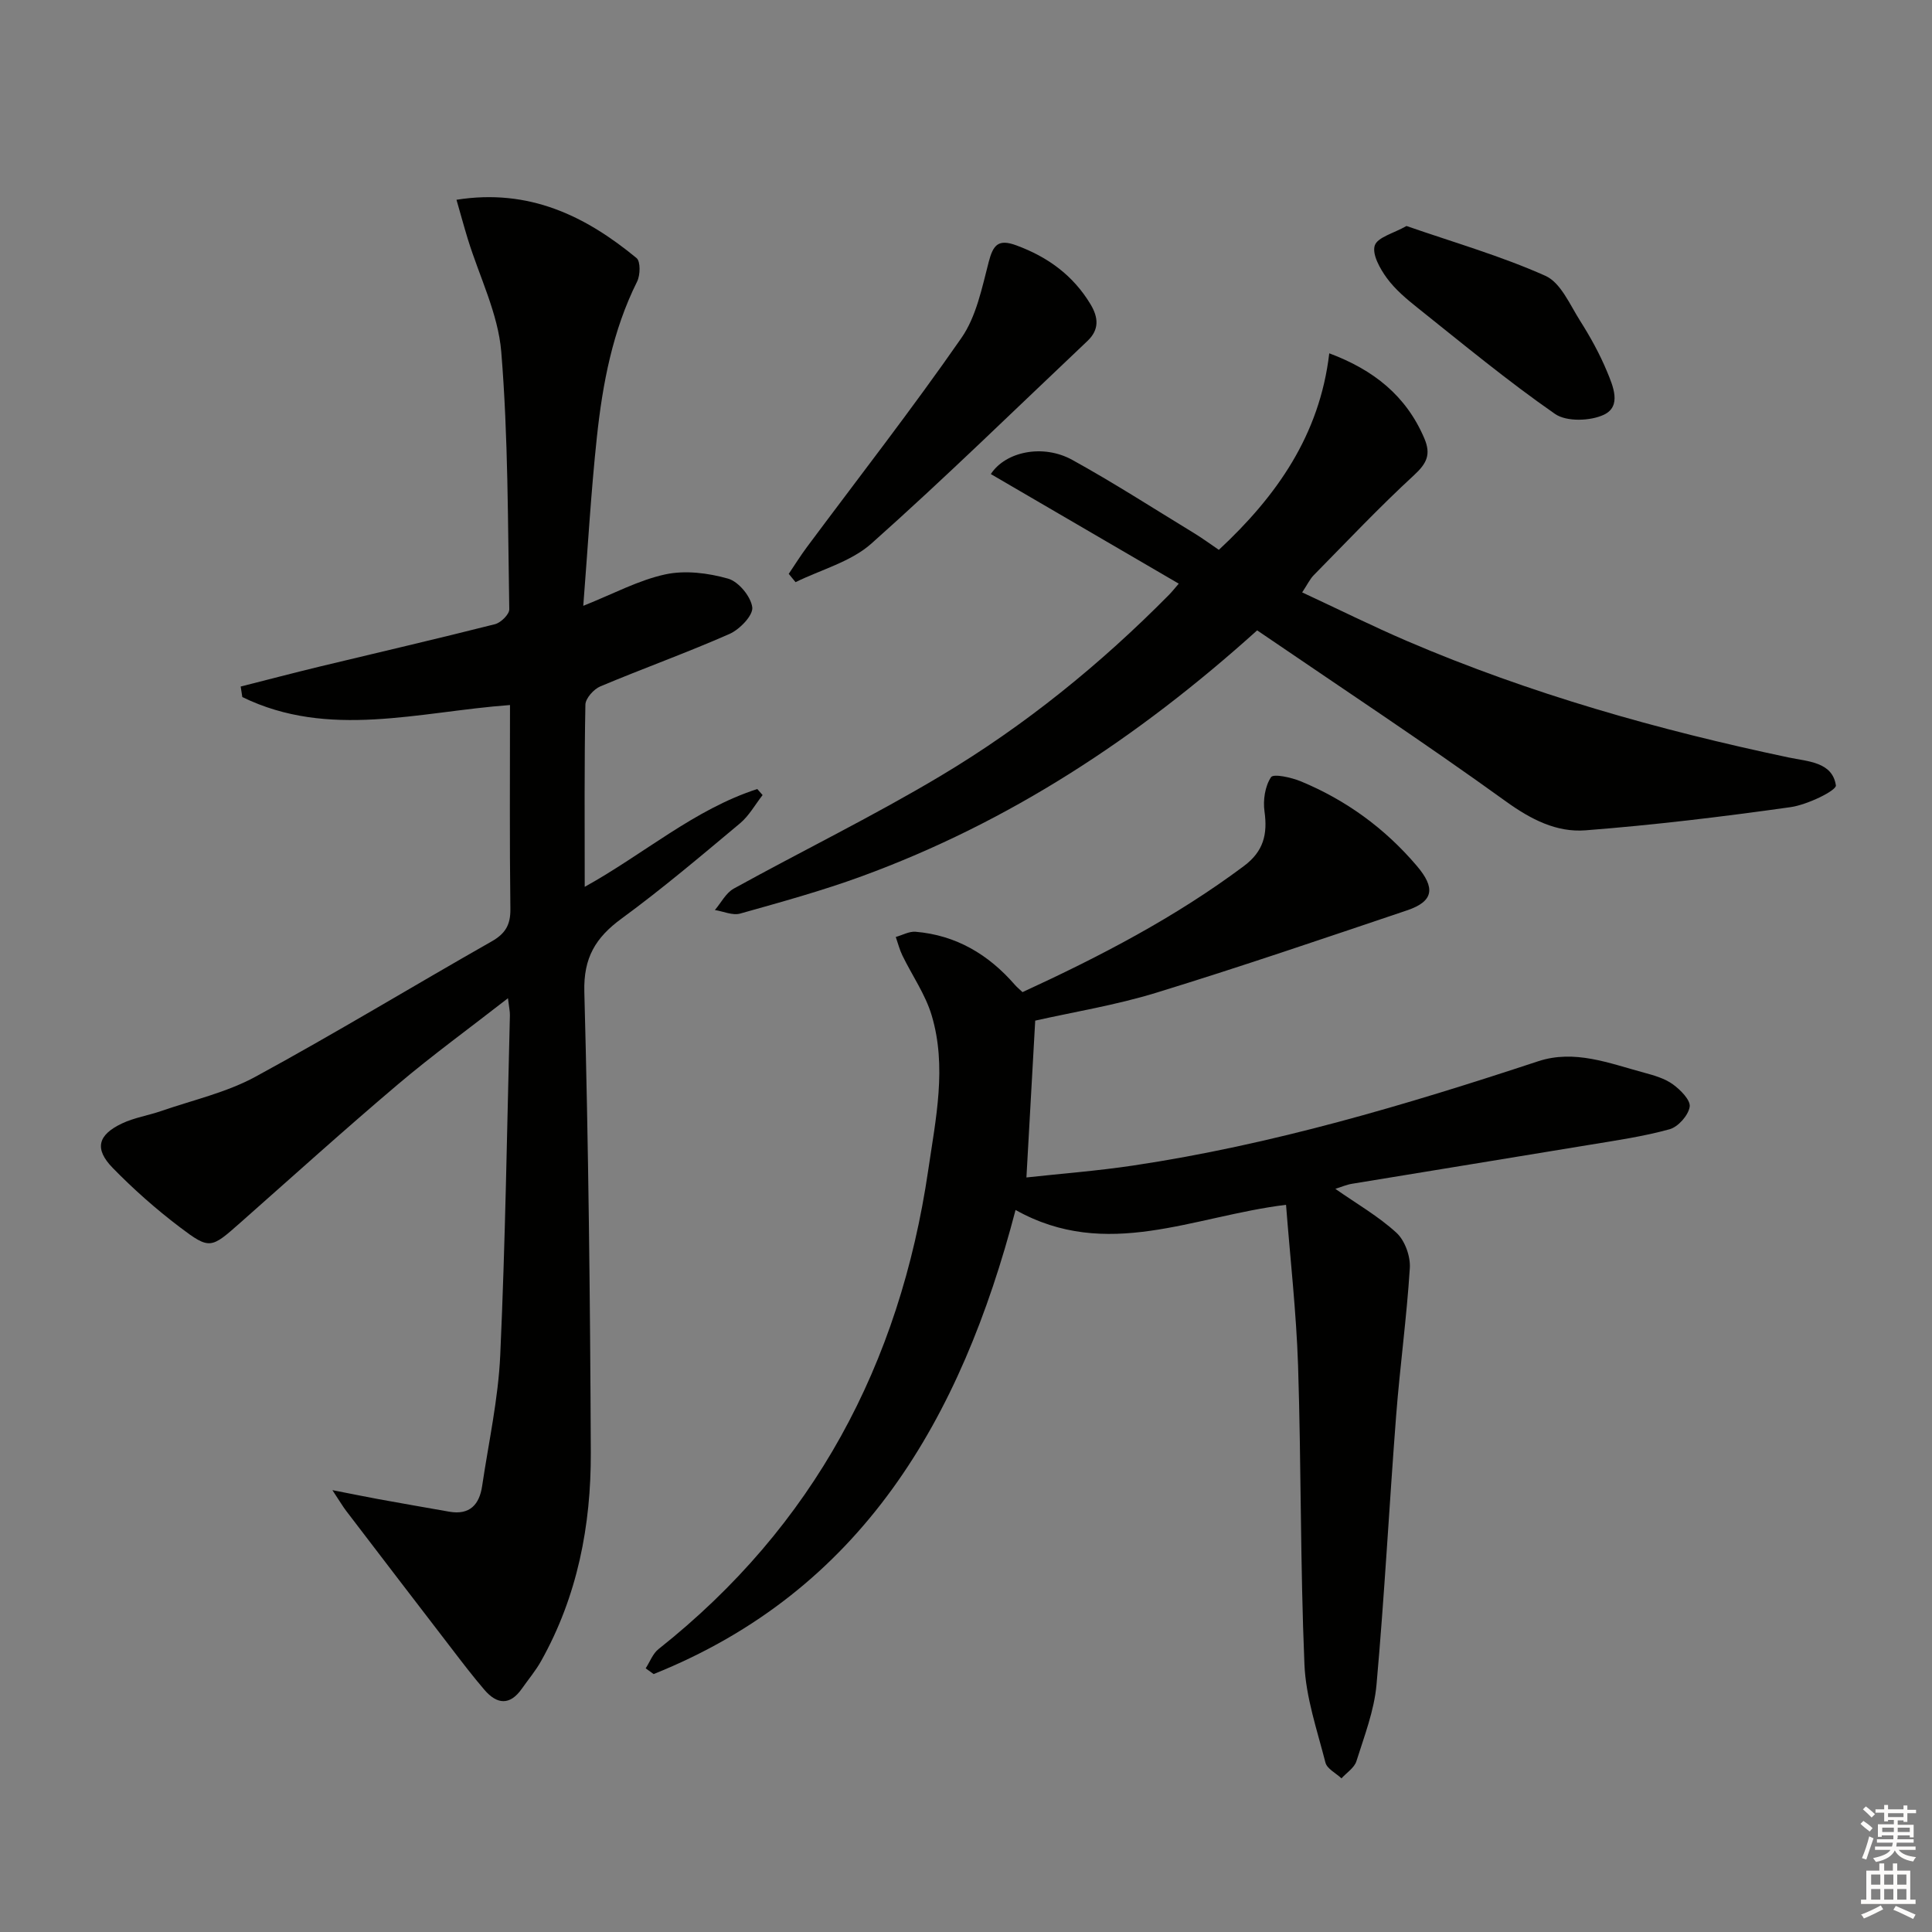
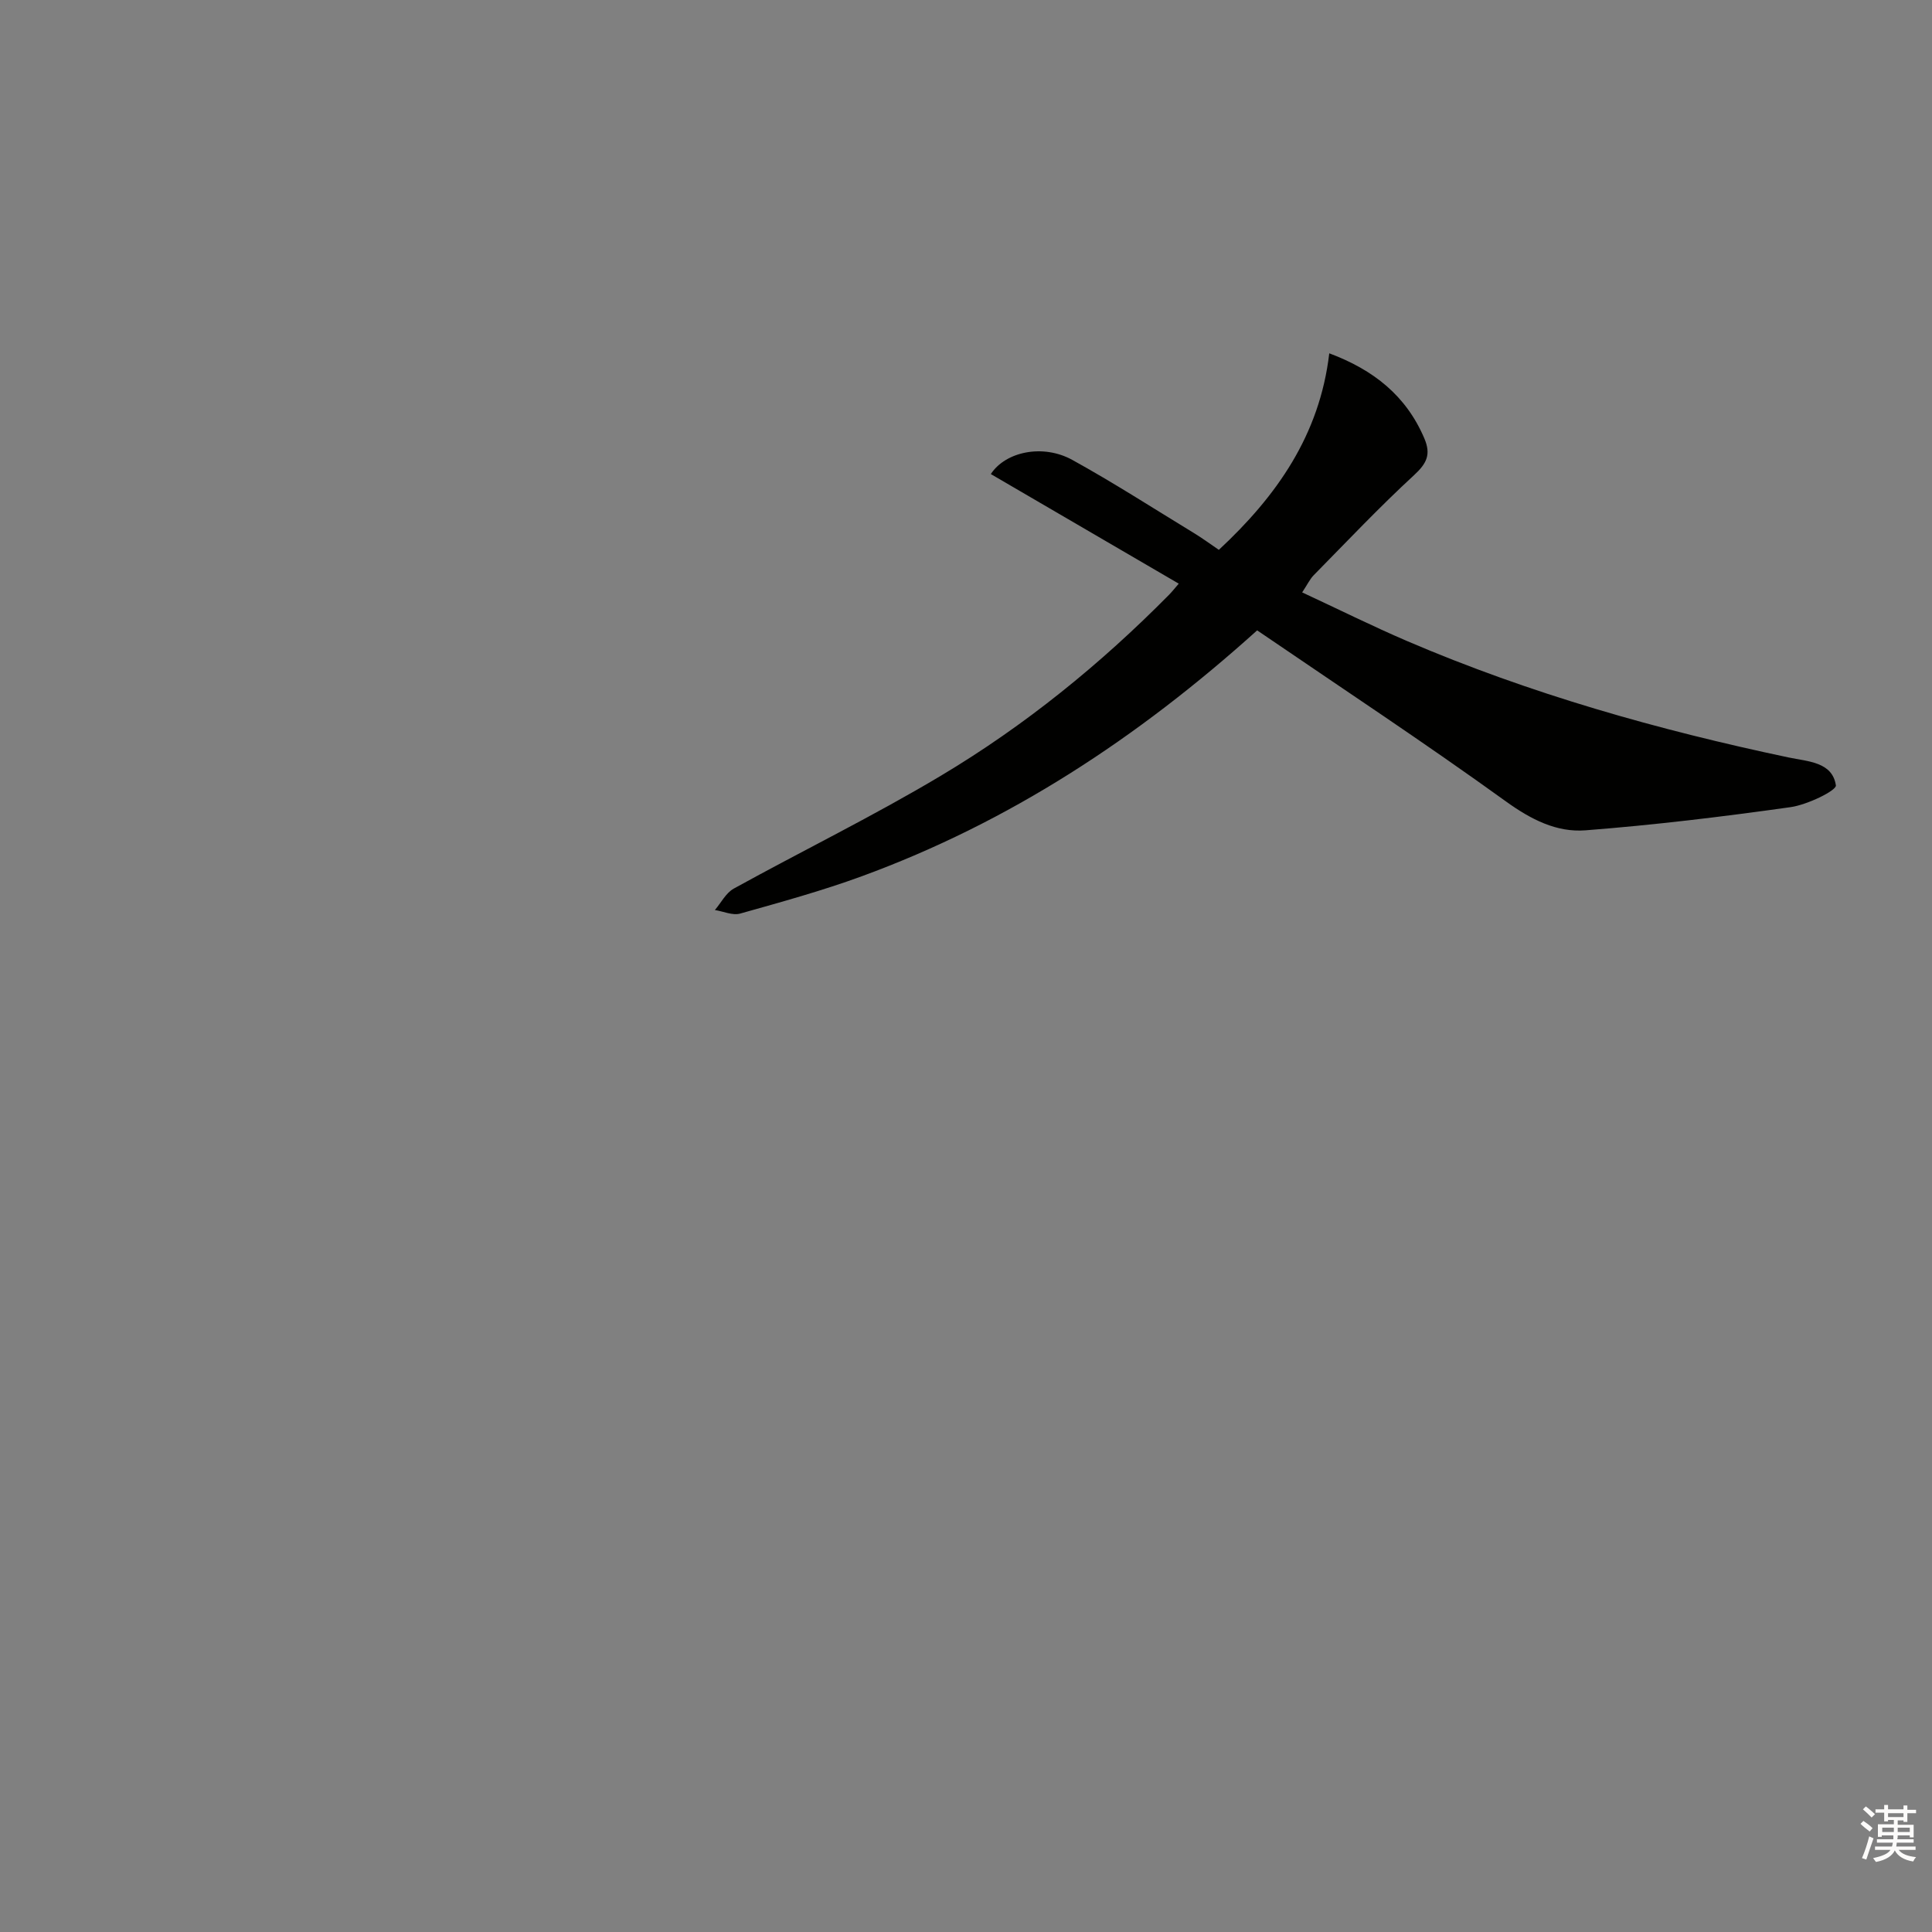
<svg xmlns="http://www.w3.org/2000/svg" enable-background="new 0 0 400 400" viewBox="0 0 400 400">
  <rect x="0" y="0" width="400" height="400" fill="#808080" stroke="none" />
  <g fill="#010100">
-     <path d="m105.59 145.97c-18.9 1.39-37.53 7.08-55.42-1.65-.11-.73-.23-1.45-.34-2.18 5.48-1.39 10.94-2.82 16.43-4.15 12.08-2.91 24.18-5.71 36.23-8.76 1.21-.31 2.97-2.04 2.95-3.08-.31-17.79-.21-35.62-1.66-53.32-.65-7.9-4.52-15.53-6.91-23.29-.81-2.63-1.52-5.28-2.36-8.18 15.03-2.38 26.71 3.35 37.28 12.07.85.7.78 3.55.11 4.88-5.06 10.15-7.13 21.08-8.32 32.16-1.23 11.48-1.88 23.03-2.82 34.96 6.25-2.49 11.44-5.31 16.98-6.51 4.12-.89 8.87-.29 13 .88 2.17.61 4.73 3.71 5.01 5.94.2 1.67-2.61 4.58-4.71 5.51-8.8 3.88-17.88 7.13-26.75 10.86-1.36.57-3.06 2.47-3.09 3.78-.24 12.32-.14 24.64-.14 37.72 12.29-6.81 22.69-16.04 35.73-20.25.37.42.74.83 1.1 1.25-1.55 1.98-2.81 4.3-4.7 5.87-8.04 6.72-16.05 13.51-24.5 19.7-5.38 3.94-7.9 8.09-7.71 15.17.85 31.79 1.21 63.6 1.34 95.4.06 15.11-2.78 29.75-10.29 43.15-1.13 2.02-2.65 3.82-3.99 5.73-2.47 3.52-5.14 3.26-7.73.25-2.38-2.77-4.6-5.68-6.82-8.58-7.29-9.48-14.56-18.98-21.82-28.49-.68-.89-1.24-1.86-2.85-4.29 4.11.8 6.82 1.36 9.54 1.86 4.88.89 9.77 1.74 14.66 2.6 4.22.74 6.23-1.46 6.8-5.31 1.34-9.03 3.34-18.03 3.75-27.11 1.06-23.43 1.4-46.9 2-70.35.02-.79-.17-1.59-.4-3.54-8.03 6.26-15.63 11.78-22.78 17.83-11.05 9.36-21.8 19.07-32.65 28.66-6.07 5.36-6.31 5.62-12.58.86-4.88-3.7-9.52-7.81-13.8-12.19-3.87-3.96-3.14-6.86 1.94-9.25 2.53-1.19 5.39-1.63 8.06-2.55 6.55-2.27 13.51-3.83 19.52-7.1 16.5-8.97 32.57-18.74 48.91-28.02 2.83-1.61 3.92-3.42 3.88-6.7-.18-13.95-.08-27.92-.08-42.24z" />
-     <path d="m266.26 249.44c-19.29 2.37-37.13 11.65-56 1.07-11.29 43.19-31.76 78.77-74.93 96.09-.55-.4-1.1-.8-1.65-1.19.88-1.35 1.47-3.05 2.67-3.99 32.12-25.46 49.93-58.95 55.83-99.16 1.56-10.66 3.89-21.39.71-32.05-1.3-4.34-4.05-8.25-6.06-12.39-.59-1.21-.92-2.55-1.37-3.83 1.37-.38 2.77-1.19 4.1-1.08 8.39.71 15.1 4.7 20.56 10.99.43.49.94.9 1.58 1.51 16.07-7.4 31.64-15.49 45.84-26.11 4.08-3.05 4.92-6.58 4.26-11.31-.33-2.33.11-5.22 1.35-7.08.51-.77 4.22.05 6.18.86 9.36 3.89 17.36 9.69 23.98 17.47 3.89 4.56 3.58 7.36-2 9.24-17.27 5.82-34.52 11.71-51.94 17.06-8.37 2.57-17.1 3.98-25.04 5.77-.6 10.67-1.18 21.17-1.82 32.47 7.18-.79 14.72-1.36 22.17-2.48 28.66-4.29 56.32-12.51 83.76-21.57 7.58-2.5 14.75.42 21.93 2.35 2.07.56 4.28 1.19 5.97 2.41 1.57 1.13 3.71 3.29 3.49 4.66-.28 1.78-2.39 4.16-4.16 4.65-5.42 1.5-11.04 2.31-16.61 3.23-16.38 2.72-32.77 5.35-49.15 8.06-1.11.18-2.18.65-3.44 1.05 4.43 3.1 8.93 5.68 12.66 9.1 1.74 1.6 2.91 4.87 2.76 7.28-.64 10.23-2.05 20.42-2.84 30.65-1.43 18.54-2.4 37.12-4.06 55.64-.48 5.36-2.52 10.62-4.16 15.83-.43 1.37-2.03 2.38-3.09 3.55-1.14-1.08-2.99-1.97-3.32-3.26-1.72-6.73-4.07-13.51-4.35-20.36-.87-20.61-.66-41.27-1.32-61.89-.37-11.07-1.63-22.12-2.49-33.24z" />
    <path d="m260.28 130.51c-24.84 22.39-51.44 39.77-81.83 50.9-8.25 3.02-16.76 5.36-25.22 7.74-1.55.43-3.47-.46-5.22-.74 1.28-1.5 2.28-3.53 3.9-4.43 14.27-7.87 28.95-15.04 42.92-23.39 17.34-10.36 33-23.06 47.22-37.46.56-.56 1.04-1.19 2-2.29-13.17-7.68-26.04-15.18-38.91-22.69 3.03-4.65 10.78-6.29 16.87-2.93 8.57 4.73 16.82 10.05 25.19 15.15 1.7 1.03 3.3 2.22 5.15 3.47 11.94-11.11 20.87-23.73 22.86-40.69 9.16 3.42 15.92 8.77 19.69 17.63 1.41 3.32.49 5.17-2.14 7.6-7.18 6.61-13.9 13.73-20.76 20.7-.79.8-1.29 1.89-2.4 3.57 7.45 3.46 14.52 6.98 21.76 10.09 25.44 10.9 51.94 18.39 78.98 24.09 4 .84 9.03.92 9.76 5.77.16 1.07-5.94 4.03-9.38 4.51-14.11 1.99-28.27 3.7-42.47 4.8-5.98.46-11.26-2.24-16.43-5.96-16.85-12.16-34.21-23.61-51.54-35.44z" />
-     <path d="m163.3 118.81c1.24-1.84 2.42-3.73 3.74-5.51 10.72-14.41 21.77-28.59 32.01-43.33 3.08-4.43 4.25-10.34 5.65-15.73.93-3.57 2-4.82 5.75-3.43 6.49 2.4 11.7 6.18 15.31 12.15 1.68 2.78 1.86 5.29-.61 7.63-14.86 14.05-29.48 28.37-44.75 41.96-4.24 3.77-10.41 5.38-15.69 7.98-.47-.58-.94-1.15-1.41-1.72z" />
-     <path d="m291.2 46.79c9.85 3.42 19.6 6.22 28.77 10.32 3.15 1.41 5.04 5.94 7.15 9.27 2.13 3.36 4.08 6.88 5.6 10.55 1.23 2.97 3.07 7.17-.64 8.93-2.81 1.33-7.76 1.49-10.13-.16-9.8-6.81-19.03-14.46-28.38-21.91-2.33-1.86-4.7-3.84-6.44-6.22-1.42-1.94-3.09-4.93-2.5-6.74.57-1.72 3.93-2.53 6.57-4.04z" />
  </g>
  <path d="m385.2 377.6.6-.6c.6.4 1.3.9 1.9 1.5l-.6.7c-.8-.6-1.4-1.1-1.9-1.6zm.3 7.1c.6-1.4 1.1-2.9 1.5-4.5.3.1.6.3.9.4-.5 1.4-1 2.9-1.5 4.4zm.2-10.1.6-.6c.7.5 1.3 1.1 1.9 1.6l-.7.7c-.6-.6-1.2-1.2-1.8-1.7zm8.4-.8h.8v.9h1.8v.7h-1.8v1.8h-.8v-.3h-1.2v.9h3.3v2.6h-.8v-.4h-2.5c0 .3 0 .6-.1.8h3.4v.7h-3.5c0 .3-.1.6-.1.8h4v.7h-3.5c.7.9 1.9 1.3 3.6 1.5-.2.2-.4.5-.6.9-1.9-.3-3.2-1.1-3.8-2.3-.5 1.1-1.8 2-3.9 2.4-.2-.3-.4-.5-.6-.8 1.9-.4 3.1-.9 3.6-1.7h-3.2v-.7h3.5c.1-.2.1-.5.2-.8h-3.3v-.7h3.4c0-.2 0-.5 0-.8h-2.4v.3h-.8v-2.6h3.3v-.9h-1.2v.3h-.8v-1.8h-1.8v-.7h1.8v-.9h.8v.9h3.2zm-4.4 5.5h2.4c0-.3 0-.6 0-.9h-2.4zm1.2-3.1h3.2v-.8h-3.2zm4.4 2.2h-2.4v.9h2.5v-.9z" fill="#fcfbfa" />
-   <path d="m389.2 385.8h.9v1.5h1.8v-1.5h.9v1.5h2.7v6h1.1v.9h-11.3v-.9h1.1v-6h2.7v-1.5zm.2 8.7.5.8c-1.2.6-2.5 1.3-4 1.9-.2-.3-.3-.6-.6-.8 1.6-.6 3-1.3 4.1-1.9zm-2-4.3h1.9v-2.1h-1.9zm0 3.1h1.9v-2.2h-1.9zm2.7-3.1h1.9v-2.1h-1.9zm0 3.1h1.9v-2.2h-1.9zm2.4 1.3c1.4.6 2.7 1.2 4.1 1.8l-.5.9c-1.5-.7-2.8-1.4-4.1-1.9zm2.2-6.5h-1.9v2.1h1.9zm-1.9 5.2h1.9v-2.2h-1.9z" fill="#fcfbfa" />
</svg>